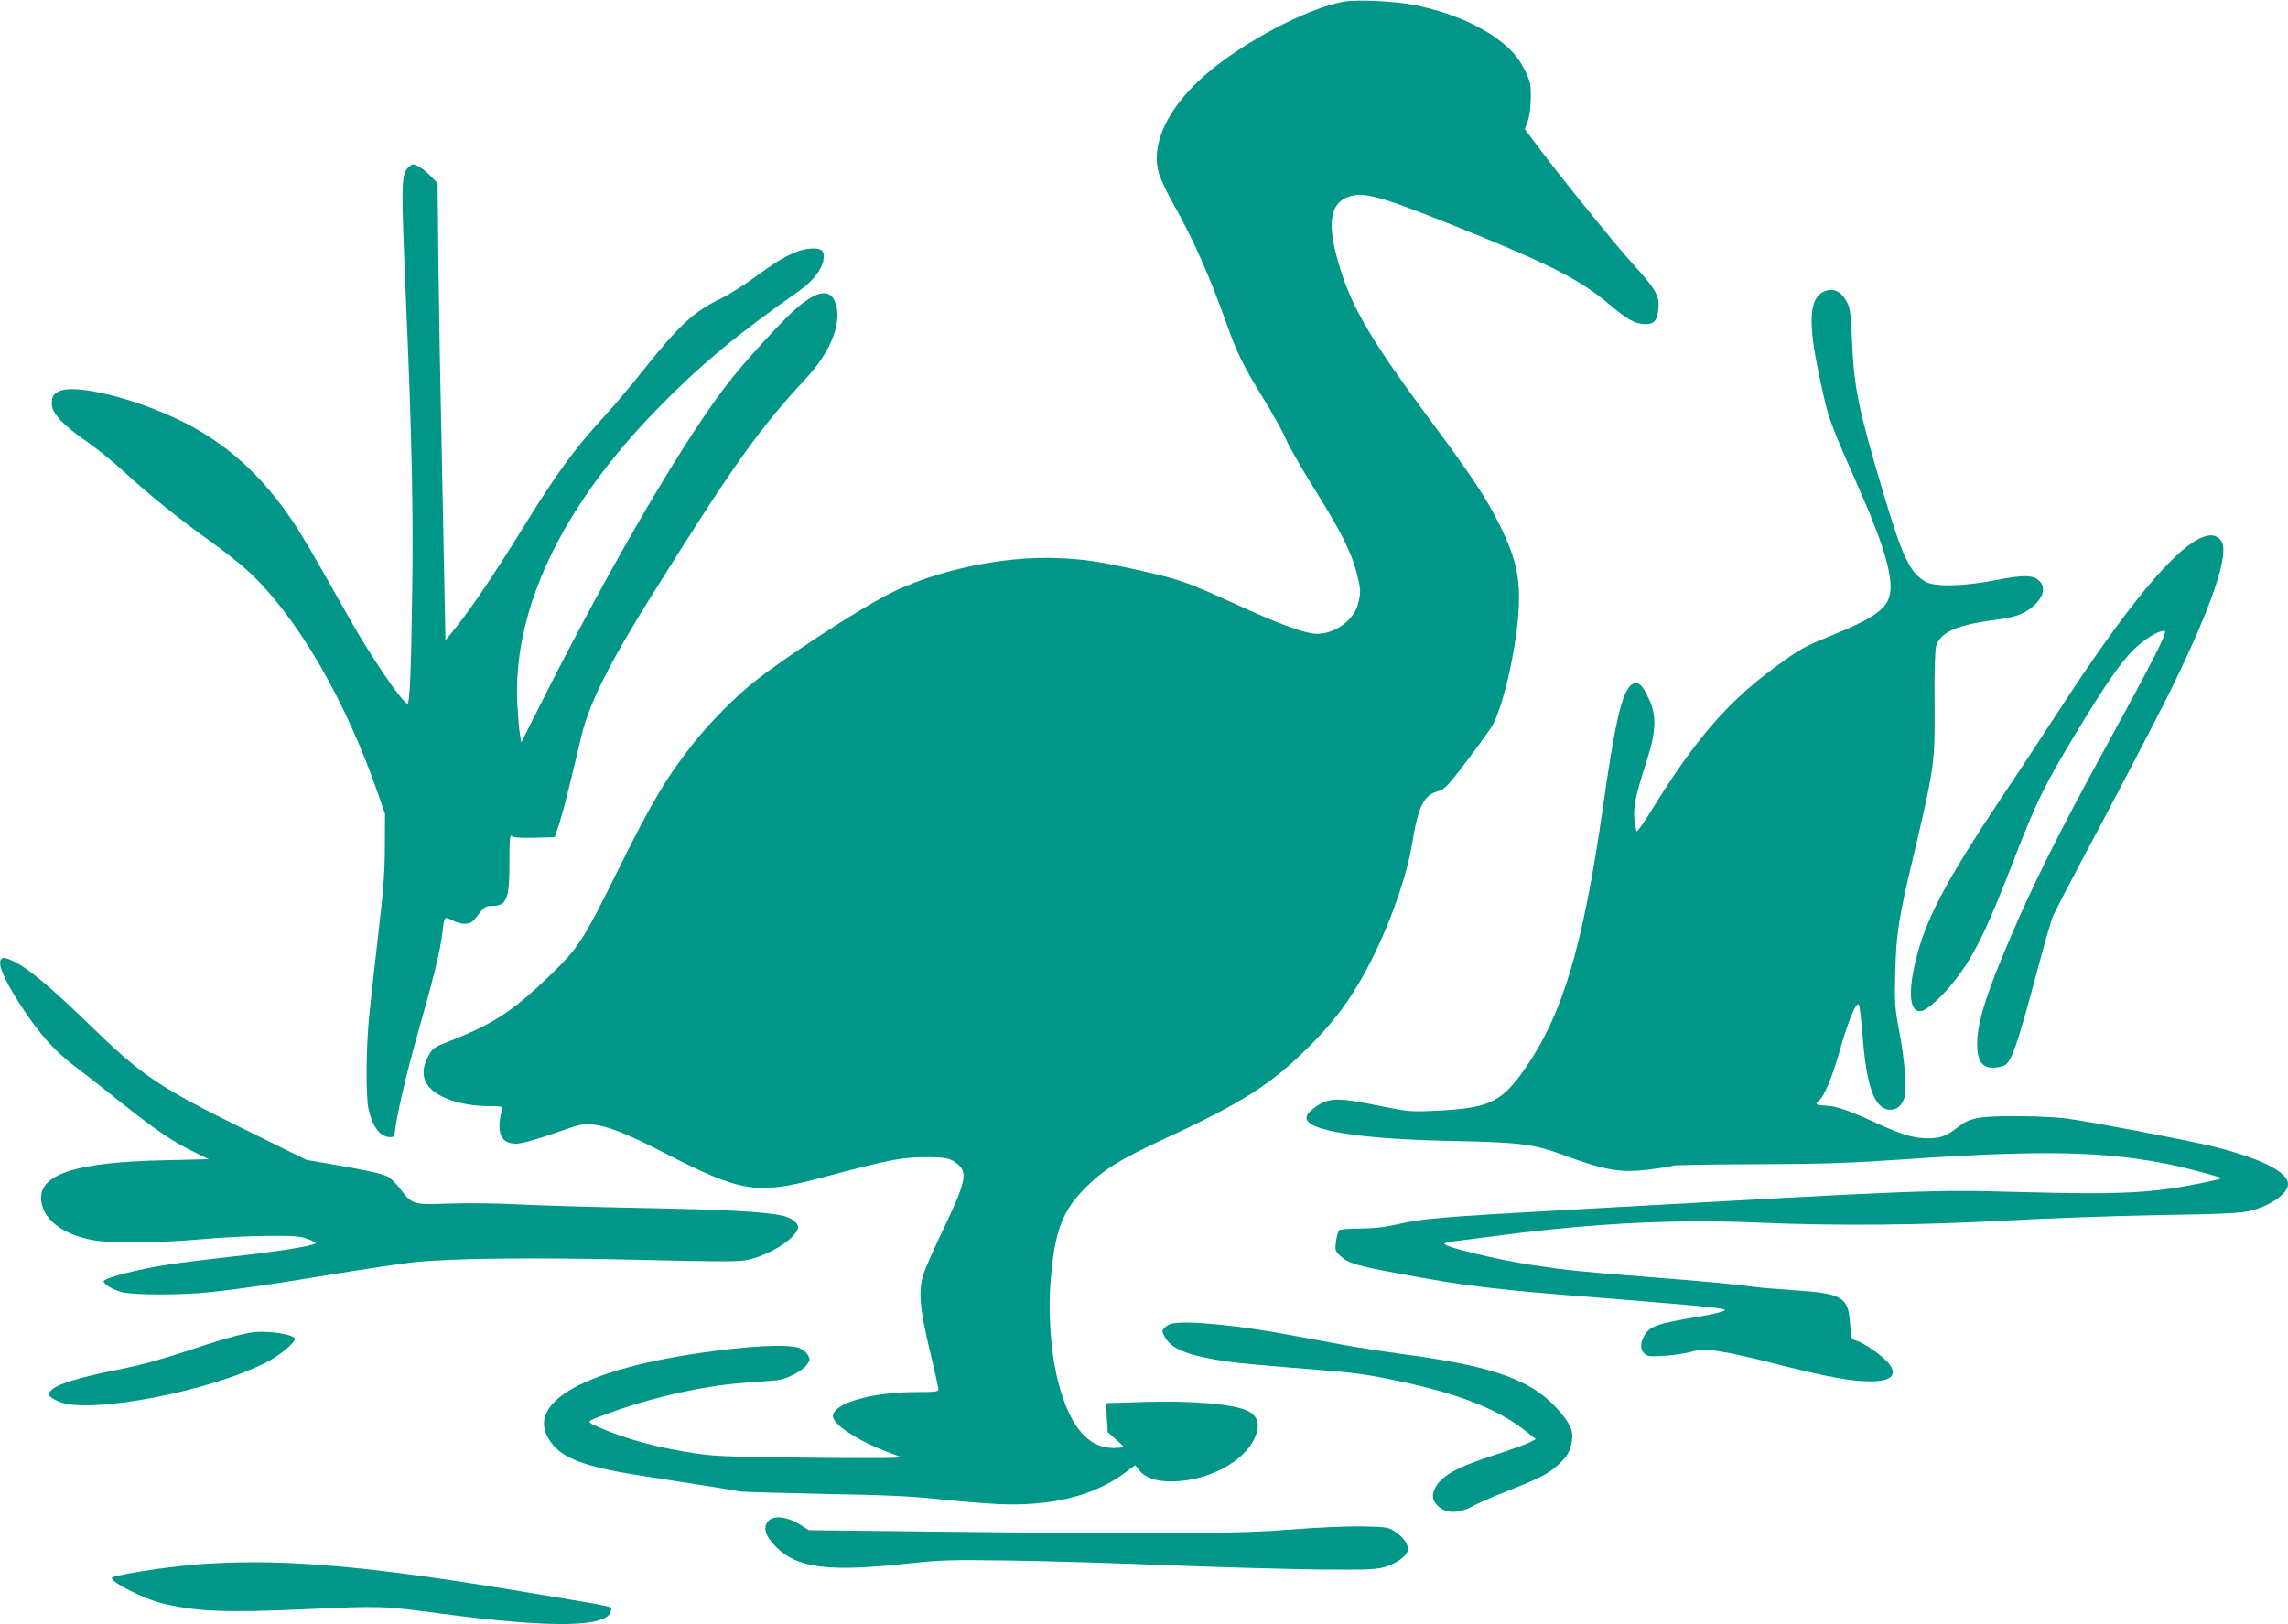
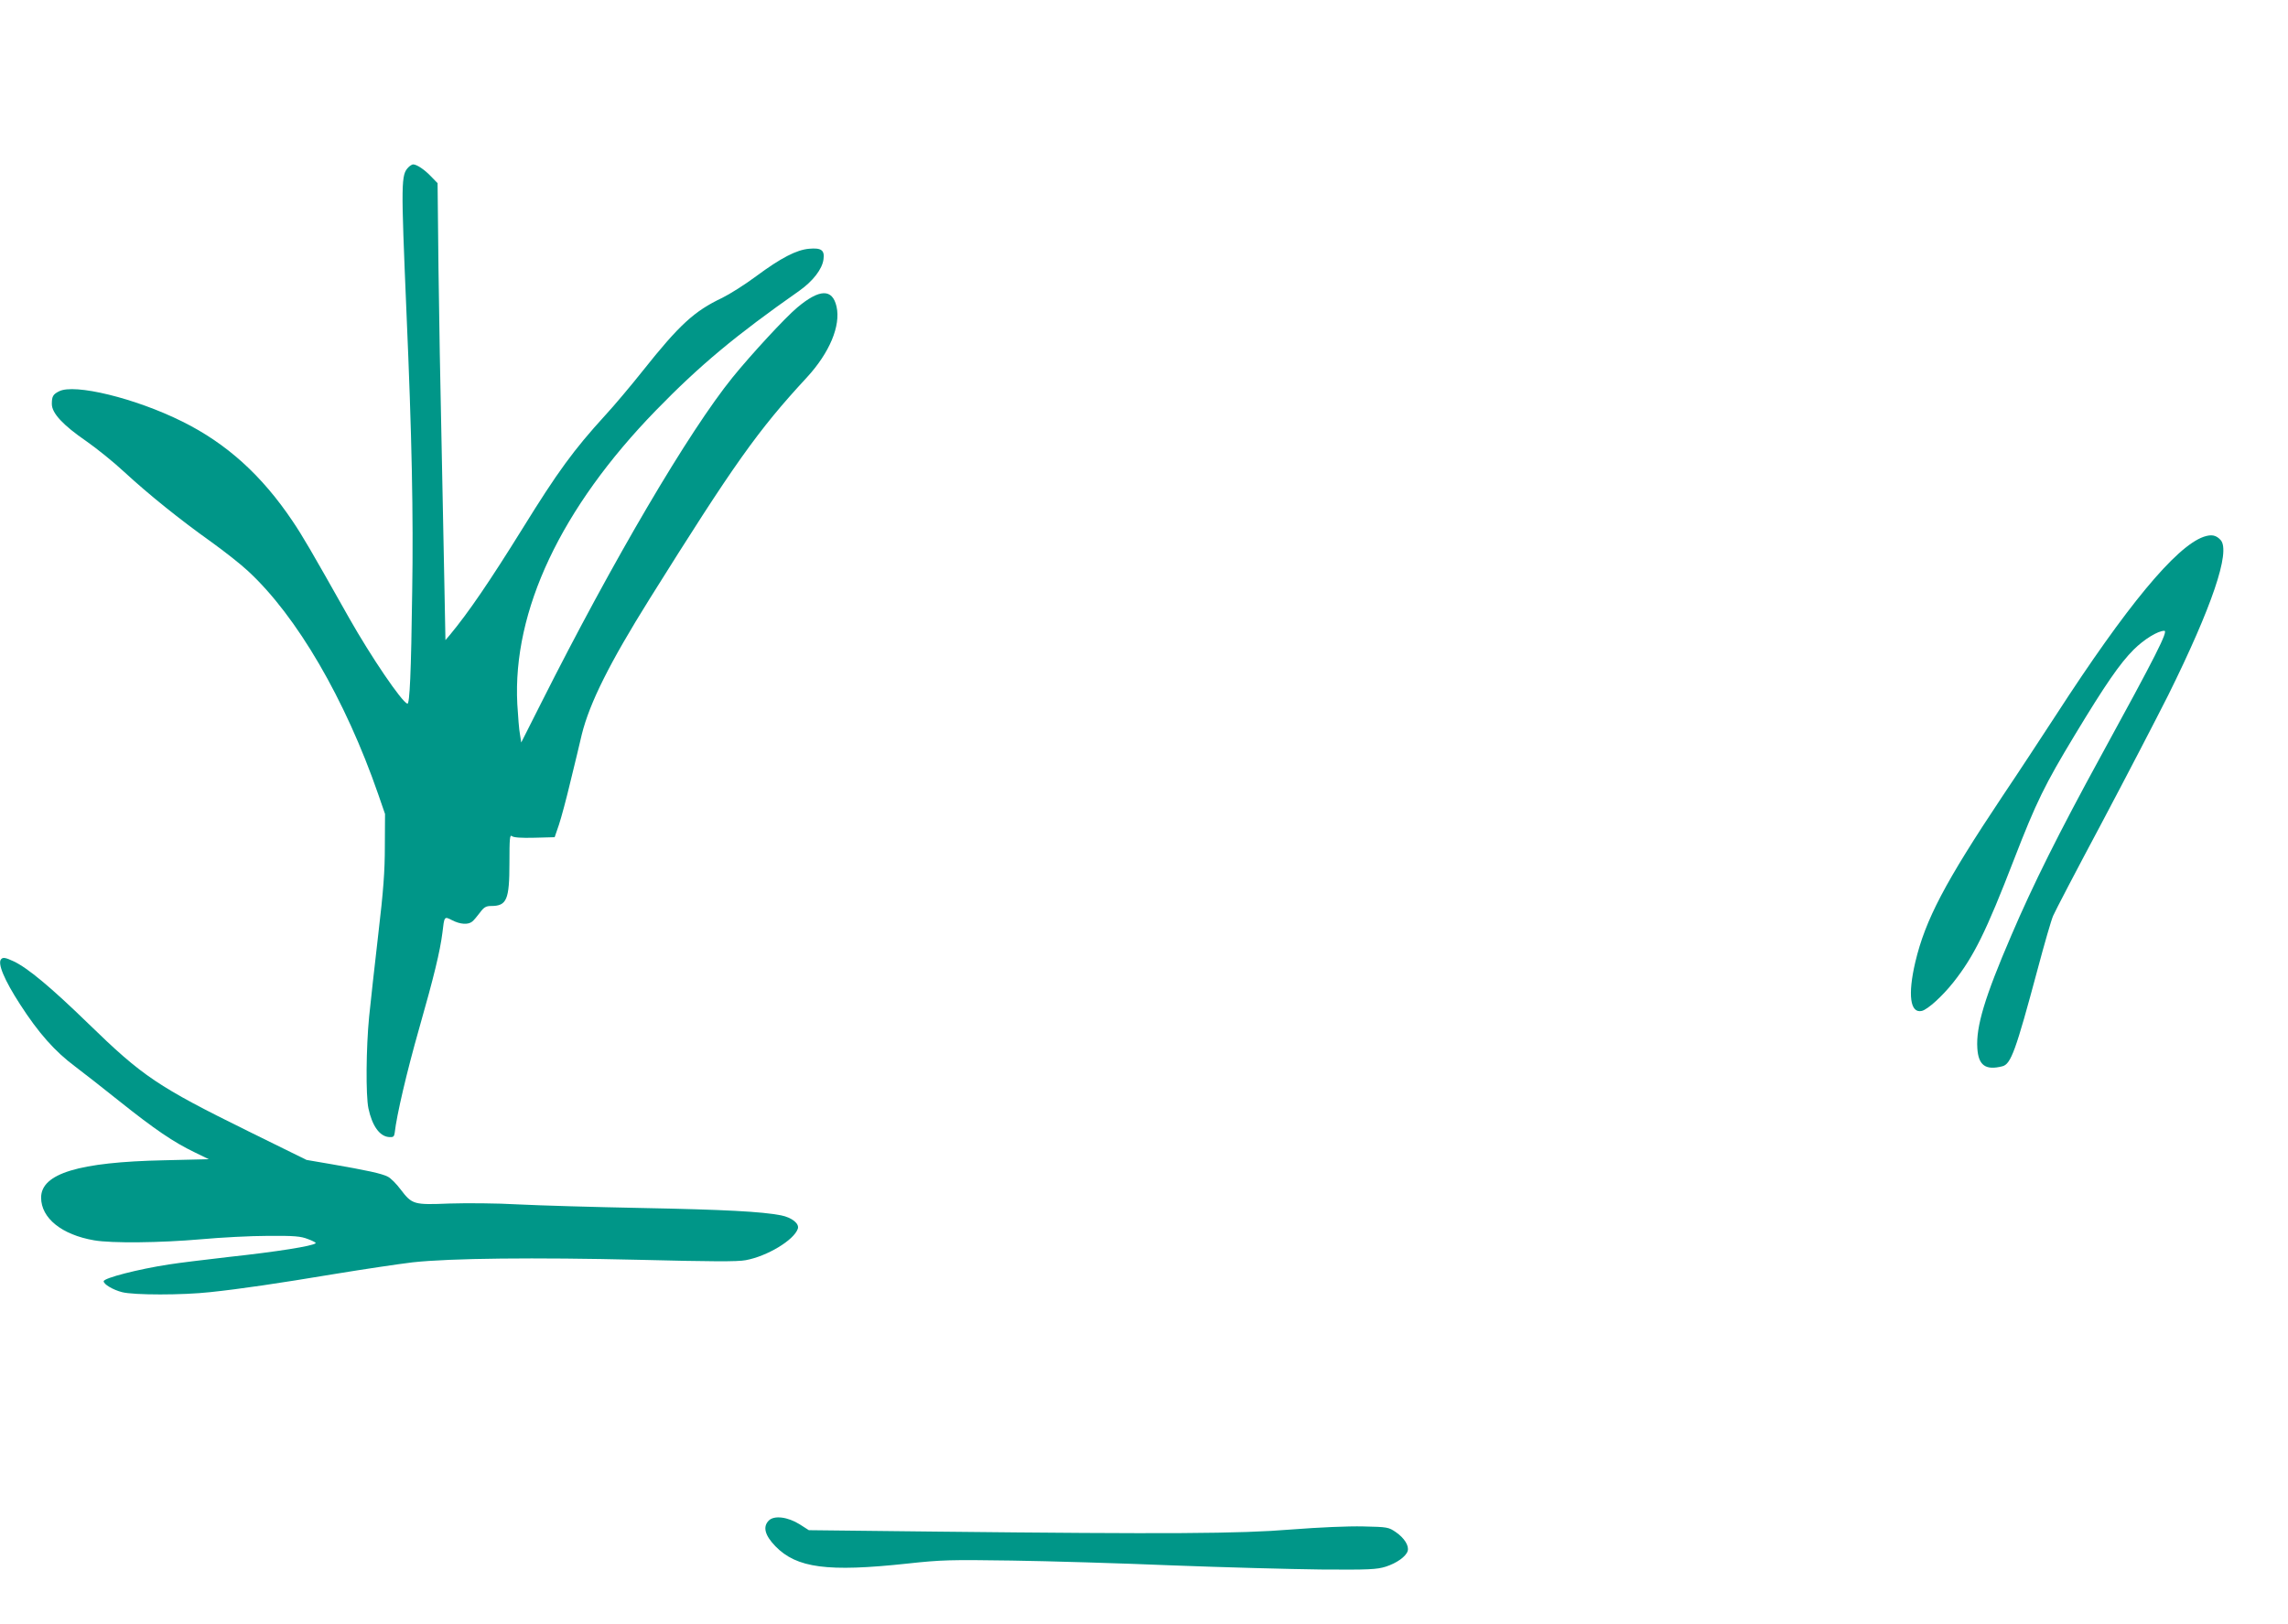
<svg xmlns="http://www.w3.org/2000/svg" version="1.0" width="1280pt" height="909pt" viewBox="0 0 1280 909" preserveAspectRatio="xMidYMid meet">
  <g transform="translate(0,909) scale(0.1,-0.1)" fill="#009688" stroke="none">
-     <path d="M7514 9080 c-201 -37 -557 -224 -764 -403 -217 -187 -315 -392 -266 -559 9 -30 46 -109 83 -174 112 -200 201 -401 298 -674 55 -155 91 -228 200 -405 54 -87 113 -193 130 -235 18 -41 90 -167 160 -279 144 -229 206 -353 235 -467 24 -93 25 -115 5 -181 -29 -97 -151 -173 -252 -158 -73 11 -200 59 -437 167 -264 120 -309 136 -513 182 -245 55 -327 67 -480 73 -304 12 -682 -69 -942 -202 -176 -90 -584 -356 -756 -494 -100 -79 -239 -220 -329 -332 -155 -195 -240 -337 -427 -715 -196 -397 -221 -437 -385 -595 -204 -197 -314 -269 -556 -364 -91 -36 -98 -40 -122 -85 -35 -64 -35 -122 0 -167 51 -67 187 -112 338 -113 76 0 78 -1 73 -22 -31 -129 -5 -188 81 -188 32 0 120 25 262 75 92 33 113 37 167 32 81 -8 191 -51 398 -158 435 -223 518 -236 875 -141 377 101 449 115 580 116 121 1 147 -4 189 -40 57 -47 43 -104 -94 -389 -42 -88 -85 -186 -96 -217 -34 -101 -25 -200 42 -475 21 -89 39 -169 39 -178 0 -13 -19 -15 -124 -15 -249 0 -466 -63 -466 -135 0 -48 146 -142 320 -206 l65 -24 -45 -3 c-25 -2 -254 -2 -510 1 -362 3 -490 8 -580 21 -224 32 -408 82 -565 151 -68 31 -70 29 56 75 241 89 529 154 754 171 83 6 169 13 192 15 54 6 142 52 167 87 19 26 19 30 5 55 -8 15 -30 32 -49 39 -52 18 -195 15 -390 -7 -804 -92 -1189 -305 -981 -542 70 -79 212 -125 526 -172 209 -32 481 -75 515 -82 14 -3 225 -9 470 -14 334 -6 494 -13 640 -29 107 -12 258 -24 335 -28 295 -13 532 45 705 173 l61 45 21 -27 c34 -43 93 -64 178 -64 231 0 457 136 485 293 8 44 -10 79 -53 101 -78 39 -320 60 -596 50 l-198 -6 4 -81 5 -81 47 -42 47 -43 -38 -3 c-157 -13 -265 107 -333 368 -43 170 -59 396 -40 595 23 257 67 368 194 494 100 100 189 155 419 262 460 213 617 313 832 528 140 139 231 262 323 435 117 218 223 513 253 704 33 203 63 265 143 288 39 12 54 27 167 176 68 90 132 179 142 199 56 110 118 372 138 578 21 222 -2 337 -105 545 -73 146 -153 267 -398 597 -344 466 -444 642 -513 910 -48 182 -27 285 62 319 87 34 176 10 583 -153 539 -215 718 -306 884 -447 101 -85 143 -108 198 -110 52 -1 70 21 76 88 6 72 -15 108 -146 252 -104 115 -409 493 -530 656 l-72 96 17 44 c9 26 16 76 17 128 1 73 -3 93 -26 142 -36 78 -80 131 -158 188 -118 87 -278 153 -463 191 -115 23 -324 33 -403 19z" />
    <path d="M2286 8155 c-43 -43 -43 -77 -12 -815 30 -689 39 -1133 32 -1560 -6 -457 -14 -632 -27 -628 -33 12 -202 261 -325 478 -219 389 -261 460 -316 542 -173 258 -370 436 -618 559 -263 131 -605 214 -690 169 -34 -17 -40 -29 -40 -71 0 -51 62 -118 193 -208 56 -39 152 -116 212 -172 139 -128 312 -267 486 -391 75 -54 168 -127 207 -164 273 -252 544 -718 728 -1249 l38 -110 -1 -180 c0 -141 -8 -249 -37 -495 -20 -173 -43 -380 -51 -460 -17 -174 -19 -439 -4 -512 21 -99 63 -157 115 -161 24 -2 29 2 32 23 11 99 67 339 137 585 83 291 117 432 130 535 11 94 10 93 55 70 45 -23 89 -26 112 -7 8 6 27 29 43 50 22 30 34 37 62 37 88 0 103 34 103 241 0 137 2 160 14 150 9 -8 52 -11 127 -9 l112 3 24 70 c13 39 42 147 64 240 23 94 52 213 64 266 44 176 155 399 380 759 471 753 605 942 879 1238 127 138 190 289 166 396 -23 102 -95 100 -220 -5 -67 -56 -257 -262 -361 -390 -246 -304 -670 -1025 -1072 -1824 l-111 -220 -7 45 c-5 25 -11 101 -15 170 -27 522 244 1097 776 1644 246 253 447 420 802 669 76 54 128 121 135 176 7 51 -12 65 -80 59 -71 -6 -158 -51 -297 -154 -63 -47 -149 -101 -190 -121 -156 -74 -239 -150 -444 -408 -66 -83 -160 -195 -211 -250 -176 -193 -265 -315 -460 -630 -185 -298 -305 -474 -409 -599 l-24 -28 -6 313 c-3 173 -11 535 -16 804 -6 270 -14 704 -17 965 l-5 475 -37 38 c-35 37 -79 67 -100 67 -5 0 -17 -7 -25 -15z" />
-     <path d="M10202 7458 c-81 -39 -88 -173 -24 -473 53 -249 46 -228 242 -675 120 -274 169 -446 154 -541 -14 -84 -89 -138 -324 -234 -162 -66 -180 -76 -320 -179 -260 -189 -448 -406 -686 -793 -45 -73 -85 -130 -88 -125 -3 5 -8 34 -12 64 -8 67 5 133 63 313 59 183 63 266 17 365 -35 75 -54 94 -84 85 -59 -19 -100 -182 -170 -675 -116 -816 -234 -1202 -462 -1513 -117 -159 -191 -190 -483 -203 -131 -6 -150 -4 -290 24 -257 53 -301 52 -383 -8 -89 -64 -40 -107 158 -141 152 -25 347 -39 665 -45 329 -7 410 -18 572 -78 237 -87 320 -101 486 -80 62 8 119 17 127 21 8 4 218 7 465 8 373 1 517 6 840 28 774 53 1121 45 1495 -34 93 -20 259 -65 267 -72 2 -3 -43 -14 -99 -25 -284 -59 -455 -68 -1018 -53 -511 14 -532 13 -2440 -94 -839 -47 -909 -53 -1060 -88 -66 -15 -127 -22 -202 -22 -59 0 -111 -4 -117 -10 -5 -5 -13 -34 -17 -62 -6 -50 -5 -54 25 -82 42 -39 90 -54 311 -95 387 -73 550 -93 1175 -141 253 -20 510 -42 570 -49 102 -12 108 -14 81 -25 -17 -7 -82 -21 -145 -31 -222 -38 -260 -51 -291 -103 -25 -41 -25 -79 0 -102 17 -16 32 -17 112 -12 51 3 118 13 148 22 76 24 170 10 488 -71 278 -70 408 -94 517 -94 125 0 158 43 89 114 -43 44 -135 105 -173 115 -25 7 -26 11 -31 94 -9 149 -43 169 -316 187 -93 6 -198 15 -234 20 -101 14 -248 28 -593 55 -359 28 -446 37 -637 66 -196 30 -490 101 -490 119 0 4 21 10 48 13 26 3 153 20 282 36 532 68 975 89 1430 69 433 -19 930 -14 1385 12 209 12 587 25 840 30 375 6 472 11 524 24 117 30 211 97 211 150 0 70 -163 149 -443 216 -145 34 -662 133 -797 151 -52 7 -180 13 -285 13 -209 0 -255 -9 -325 -64 -60 -47 -95 -60 -163 -60 -79 0 -142 18 -282 82 -164 75 -233 99 -292 101 -56 2 -62 7 -37 28 30 25 73 128 115 275 51 180 97 289 109 259 5 -11 13 -87 20 -170 22 -293 69 -415 156 -415 40 0 71 30 80 78 11 57 -2 209 -31 362 -25 135 -27 158 -22 335 6 212 18 293 97 625 123 521 125 535 123 875 -2 159 2 296 8 317 19 74 107 117 290 143 146 20 176 29 228 63 77 52 103 121 60 161 -36 34 -86 35 -241 5 -186 -36 -345 -40 -398 -8 -86 50 -129 142 -235 499 -137 460 -164 590 -174 845 -5 140 -10 183 -25 213 -33 67 -80 90 -134 65z" />
    <path d="M12328 6086 c-156 -55 -432 -389 -825 -996 -77 -118 -211 -323 -300 -455 -322 -483 -432 -692 -488 -929 -43 -183 -29 -289 37 -273 34 9 115 83 176 160 114 144 183 283 339 687 125 323 173 420 341 698 171 283 252 400 328 476 58 58 136 106 172 106 23 0 -45 -135 -357 -705 -231 -422 -379 -719 -499 -1000 -149 -346 -198 -510 -190 -631 6 -96 46 -125 140 -101 48 12 75 87 197 542 38 143 77 278 87 300 9 22 131 256 272 520 140 264 307 586 372 715 245 495 349 802 294 867 -26 29 -52 34 -96 19z" />
    <path d="M7 3723 c-23 -22 17 -117 105 -253 103 -160 195 -264 308 -348 41 -31 154 -119 250 -196 197 -157 300 -227 418 -284 l80 -39 -251 -6 c-476 -10 -687 -74 -687 -209 0 -115 116 -208 297 -239 99 -17 369 -14 598 6 110 10 279 19 375 19 148 1 182 -2 223 -18 27 -10 46 -20 43 -23 -15 -16 -219 -48 -486 -77 -129 -15 -280 -33 -335 -42 -171 -26 -365 -76 -365 -94 0 -17 52 -48 103 -61 65 -17 339 -17 492 0 171 18 374 48 699 102 164 27 360 56 435 65 211 23 682 28 1269 14 401 -10 548 -11 594 -2 120 22 269 112 291 175 11 29 -33 64 -94 76 -109 21 -315 32 -779 41 -261 5 -572 14 -690 20 -121 7 -290 8 -386 5 -200 -8 -208 -6 -273 79 -23 31 -55 63 -71 71 -34 18 -119 36 -315 70 l-140 24 -325 160 c-507 250 -592 307 -897 604 -210 204 -340 312 -418 348 -43 20 -58 23 -68 12z" />
-     <path d="M6559 1684 c-15 -3 -34 -13 -44 -24 -15 -17 -15 -21 0 -49 32 -64 118 -102 295 -131 104 -18 196 -26 630 -61 149 -12 247 -27 420 -65 321 -71 528 -155 679 -275 l53 -42 -33 -18 c-19 -10 -105 -41 -191 -69 -225 -72 -312 -122 -344 -197 -17 -40 -6 -73 34 -102 45 -31 112 -28 176 8 28 16 116 55 196 86 186 74 232 97 287 148 51 47 68 76 77 133 9 52 -7 92 -65 161 -147 176 -360 255 -864 323 -126 17 -288 42 -360 56 -71 13 -191 35 -265 49 -300 57 -587 86 -681 69z" />
-     <path d="M1405 1633 c-67 -10 -190 -46 -374 -108 -130 -43 -254 -77 -373 -100 -210 -42 -327 -77 -365 -109 -32 -28 -26 -41 36 -69 164 -74 848 56 1166 222 68 35 155 107 155 128 0 26 -161 50 -245 36z" />
    <path d="M4301 581 c-35 -35 -22 -83 37 -144 119 -122 291 -145 737 -97 193 21 241 22 585 17 206 -3 611 -15 898 -27 288 -11 662 -21 830 -23 273 -2 313 0 365 16 61 20 112 56 122 87 9 29 -18 73 -66 106 -41 28 -46 29 -183 32 -85 2 -244 -5 -400 -17 -293 -24 -683 -26 -1986 -12 l-715 8 -50 32 c-68 43 -144 52 -174 22z" />
-     <path d="M1150 339 c-163 -10 -454 -52 -519 -75 -39 -13 167 -121 284 -148 194 -45 342 -51 797 -31 423 19 426 19 758 -25 624 -83 934 -77 948 17 4 25 44 16 -408 92 -925 156 -1397 199 -1860 170z" />
  </g>
</svg>